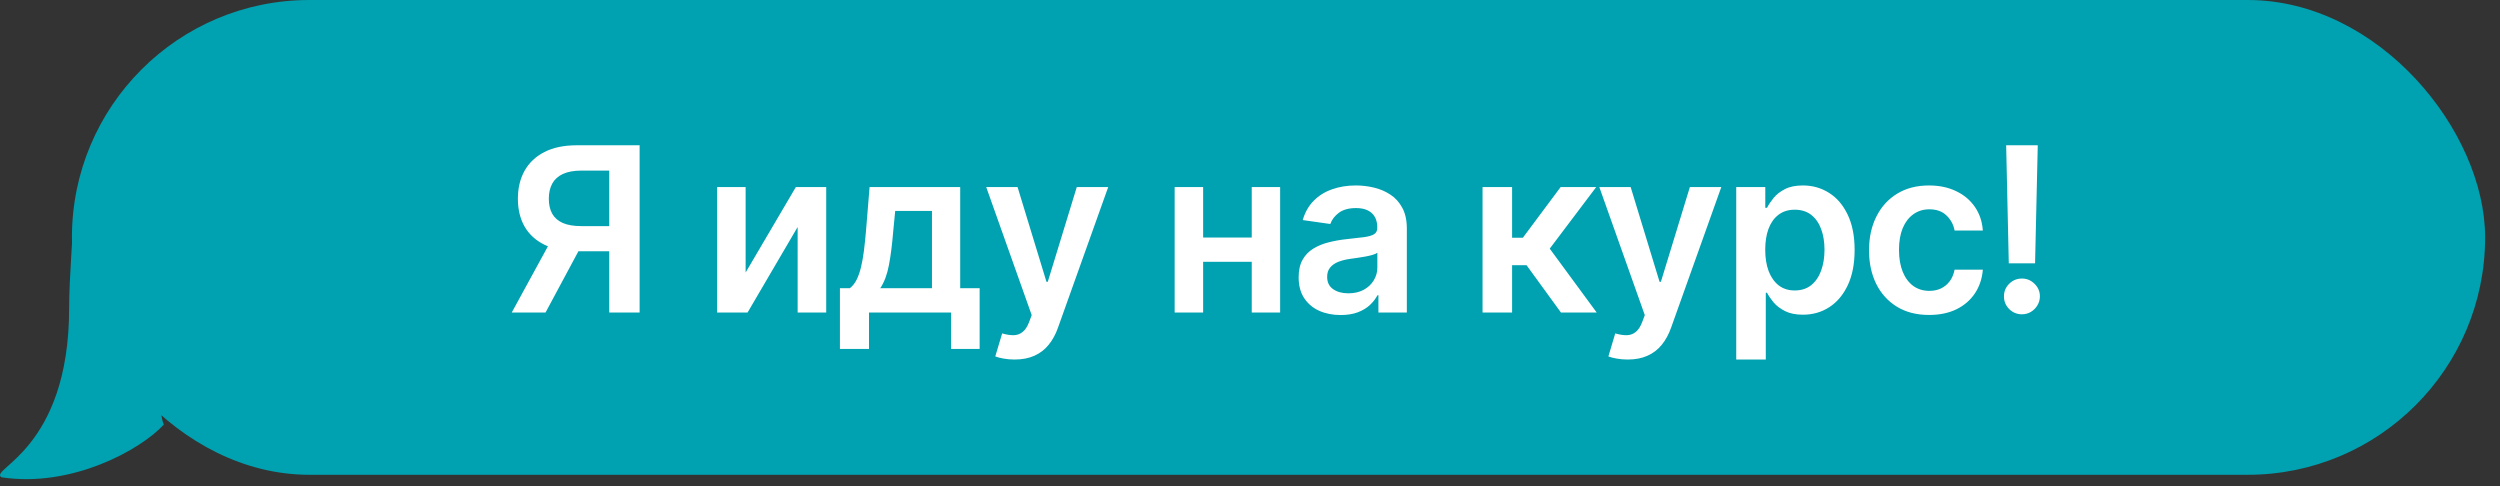
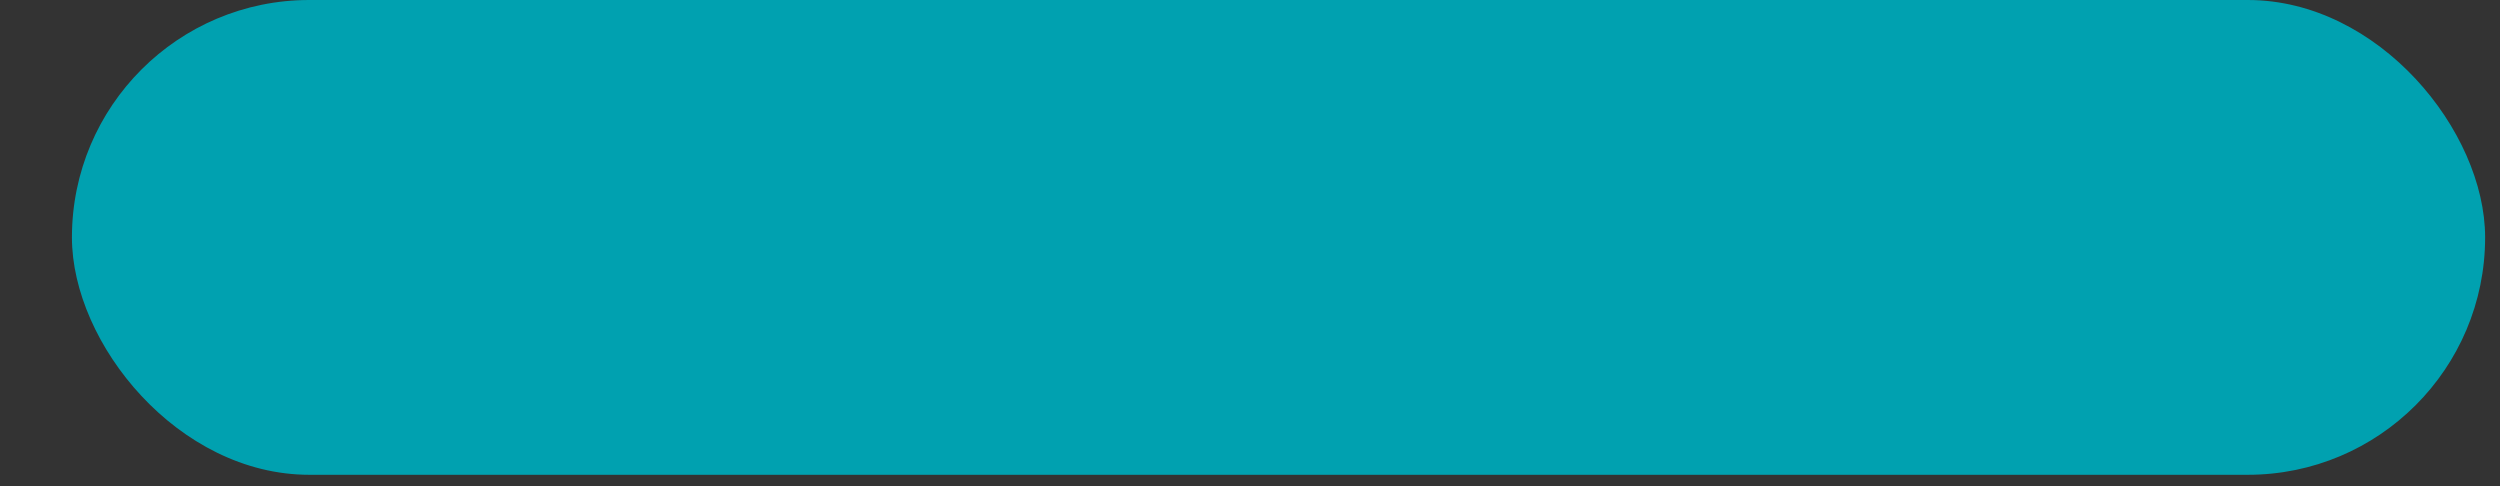
<svg xmlns="http://www.w3.org/2000/svg" width="144" height="28" viewBox="0 0 144 28" fill="none">
  <rect x="0" y="0" width="144" height="28" fill="#333333" stroke="none" />
  <rect x="4.143" width="139" height="27.348" rx="13.674" fill="#00A1B0" />
-   <path d="M0.087 27.492C4.138 28.115 8.137 25.884 9.435 24.456C8.097 21.265 16.359 13.514 10.906 13.514C9.645 13.514 8.806 10.067 4.22 12.547C4.204 13.549 3.982 16.052 3.982 17.754C3.982 25.934 -0.692 27.022 0.087 27.492Z" fill="#00A1B0" />
-   <path d="M36.842 18H35.092V9.826H33.493C33.061 9.826 32.705 9.891 32.426 10.019C32.15 10.145 31.945 10.329 31.81 10.574C31.678 10.816 31.612 11.107 31.612 11.449C31.612 11.791 31.678 12.079 31.81 12.314C31.941 12.546 32.145 12.723 32.421 12.846C32.7 12.965 33.054 13.024 33.484 13.024H35.826V14.473H33.249C32.509 14.473 31.885 14.351 31.377 14.106C30.869 13.858 30.483 13.509 30.22 13.057C29.96 12.603 29.83 12.066 29.83 11.449C29.83 10.834 29.958 10.297 30.215 9.836C30.476 9.372 30.858 9.011 31.363 8.754C31.868 8.497 32.489 8.368 33.225 8.368H36.842V18ZM31.861 13.636H33.766L31.424 18H29.477L31.861 13.636ZM42.948 15.696L45.84 10.776H47.59V18H45.944V13.076L43.061 18H41.306V10.776H42.948V15.696ZM48.38 20.098V16.599H48.954C49.108 16.479 49.236 16.318 49.34 16.114C49.443 15.907 49.528 15.664 49.594 15.385C49.663 15.103 49.719 14.788 49.763 14.44C49.807 14.089 49.846 13.711 49.881 13.306L50.088 10.776H55.308V16.599H56.427V20.098H54.781V18H50.055V20.098H48.38ZM50.704 16.599H53.681V12.15H51.564L51.451 13.306C51.389 14.072 51.306 14.727 51.202 15.272C51.099 15.818 50.932 16.26 50.704 16.599ZM58.438 20.709C58.206 20.709 57.992 20.69 57.794 20.652C57.6 20.618 57.444 20.577 57.328 20.53L57.724 19.204C57.971 19.276 58.192 19.311 58.387 19.307C58.581 19.304 58.752 19.243 58.899 19.124C59.05 19.008 59.177 18.814 59.28 18.541L59.426 18.151L56.806 10.776H58.612L60.277 16.232H60.352L62.022 10.776H63.833L60.94 18.875C60.806 19.257 60.627 19.585 60.404 19.858C60.182 20.134 59.909 20.344 59.586 20.488C59.266 20.635 58.884 20.709 58.438 20.709ZM72.622 13.683V15.079H68.775V13.683H72.622ZM69.301 10.776V18H67.66V10.776H69.301ZM73.736 10.776V18H72.1V10.776H73.736ZM77.219 18.146C76.762 18.146 76.35 18.064 75.983 17.901C75.619 17.735 75.331 17.491 75.117 17.168C74.907 16.845 74.802 16.447 74.802 15.973C74.802 15.566 74.877 15.228 75.028 14.962C75.178 14.695 75.384 14.482 75.644 14.322C75.904 14.162 76.197 14.042 76.523 13.96C76.853 13.876 77.193 13.814 77.544 13.777C77.967 13.733 78.311 13.694 78.574 13.659C78.837 13.622 79.029 13.565 79.148 13.49C79.27 13.412 79.331 13.291 79.331 13.128V13.1C79.331 12.745 79.226 12.471 79.016 12.277C78.806 12.082 78.503 11.985 78.108 11.985C77.691 11.985 77.361 12.076 77.116 12.258C76.875 12.44 76.712 12.654 76.627 12.902L75.037 12.676C75.163 12.237 75.37 11.87 75.658 11.576C75.947 11.278 76.299 11.055 76.716 10.908C77.133 10.758 77.594 10.682 78.099 10.682C78.447 10.682 78.793 10.723 79.138 10.805C79.483 10.886 79.798 11.021 80.084 11.209C80.369 11.394 80.598 11.646 80.77 11.966C80.946 12.286 81.034 12.686 81.034 13.165V18H79.397V17.008H79.341C79.237 17.208 79.091 17.396 78.903 17.572C78.718 17.744 78.485 17.884 78.203 17.991C77.923 18.094 77.596 18.146 77.219 18.146ZM77.662 16.895C78.003 16.895 78.3 16.827 78.55 16.693C78.801 16.555 78.994 16.373 79.129 16.147C79.267 15.921 79.336 15.675 79.336 15.409V14.557C79.283 14.601 79.192 14.642 79.063 14.68C78.938 14.717 78.797 14.75 78.64 14.778C78.483 14.807 78.328 14.832 78.174 14.854C78.021 14.876 77.887 14.895 77.775 14.91C77.52 14.945 77.293 15.001 77.093 15.079C76.892 15.158 76.734 15.268 76.618 15.409C76.502 15.547 76.444 15.725 76.444 15.945C76.444 16.258 76.558 16.495 76.787 16.655C77.016 16.815 77.307 16.895 77.662 16.895ZM85.395 18V10.776H87.097V13.692H87.718L89.891 10.776H91.941L89.265 14.322L91.969 18H89.91L87.93 15.277H87.097V18H85.395ZM93.753 20.709C93.521 20.709 93.306 20.69 93.108 20.652C92.914 20.618 92.759 20.577 92.643 20.53L93.038 19.204C93.285 19.276 93.507 19.311 93.701 19.307C93.895 19.304 94.066 19.243 94.214 19.124C94.364 19.008 94.491 18.814 94.594 18.541L94.74 18.151L92.121 10.776H93.927L95.591 16.232H95.667L97.336 10.776H99.147L96.255 18.875C96.12 19.257 95.941 19.585 95.719 19.858C95.496 20.134 95.223 20.344 94.9 20.488C94.58 20.635 94.198 20.709 93.753 20.709ZM100.007 20.709V10.776H101.681V11.971H101.78C101.868 11.795 101.992 11.609 102.152 11.411C102.312 11.21 102.528 11.04 102.801 10.899C103.073 10.754 103.422 10.682 103.845 10.682C104.403 10.682 104.906 10.825 105.354 11.11C105.806 11.392 106.163 11.811 106.427 12.366C106.693 12.918 106.826 13.595 106.826 14.398C106.826 15.191 106.696 15.865 106.436 16.42C106.176 16.975 105.822 17.398 105.373 17.69C104.925 17.981 104.417 18.127 103.849 18.127C103.436 18.127 103.092 18.058 102.82 17.92C102.547 17.782 102.327 17.616 102.161 17.422C101.998 17.224 101.871 17.038 101.78 16.862H101.71V20.709H100.007ZM101.677 14.388C101.677 14.855 101.743 15.264 101.874 15.616C102.009 15.967 102.202 16.241 102.453 16.439C102.707 16.633 103.014 16.73 103.374 16.73C103.751 16.73 104.066 16.63 104.32 16.429C104.574 16.225 104.765 15.948 104.894 15.597C105.025 15.242 105.091 14.84 105.091 14.388C105.091 13.94 105.027 13.542 104.898 13.194C104.77 12.846 104.578 12.573 104.324 12.375C104.071 12.178 103.754 12.079 103.374 12.079C103.011 12.079 102.702 12.175 102.448 12.366C102.194 12.557 102.001 12.825 101.87 13.17C101.741 13.515 101.677 13.921 101.677 14.388ZM111.117 18.141C110.396 18.141 109.777 17.983 109.26 17.666C108.746 17.349 108.349 16.912 108.07 16.354C107.794 15.793 107.656 15.147 107.656 14.416C107.656 13.683 107.797 13.035 108.079 12.474C108.362 11.91 108.76 11.471 109.274 11.157C109.791 10.841 110.403 10.682 111.108 10.682C111.694 10.682 112.213 10.79 112.665 11.007C113.119 11.22 113.481 11.523 113.751 11.914C114.021 12.303 114.174 12.758 114.212 13.278H112.585C112.519 12.93 112.362 12.64 112.114 12.408C111.87 12.173 111.542 12.056 111.132 12.056C110.784 12.056 110.478 12.15 110.214 12.338C109.951 12.523 109.746 12.789 109.598 13.137C109.454 13.485 109.382 13.902 109.382 14.388C109.382 14.88 109.454 15.304 109.598 15.658C109.743 16.009 109.945 16.28 110.205 16.471C110.468 16.66 110.777 16.754 111.132 16.754C111.382 16.754 111.607 16.707 111.804 16.613C112.005 16.515 112.172 16.376 112.307 16.194C112.442 16.012 112.535 15.791 112.585 15.531H114.212C114.171 16.042 114.021 16.495 113.76 16.89C113.5 17.282 113.146 17.589 112.698 17.812C112.249 18.031 111.723 18.141 111.117 18.141ZM117.375 8.368L117.22 15.169H115.706L115.555 8.368H117.375ZM116.463 18.104C116.178 18.104 115.933 18.003 115.729 17.802C115.529 17.602 115.428 17.357 115.428 17.069C115.428 16.787 115.529 16.545 115.729 16.345C115.933 16.144 116.178 16.044 116.463 16.044C116.742 16.044 116.984 16.144 117.187 16.345C117.394 16.545 117.498 16.787 117.498 17.069C117.498 17.26 117.449 17.434 117.352 17.591C117.258 17.748 117.132 17.873 116.976 17.967C116.822 18.058 116.651 18.104 116.463 18.104Z" fill="white" />
</svg>